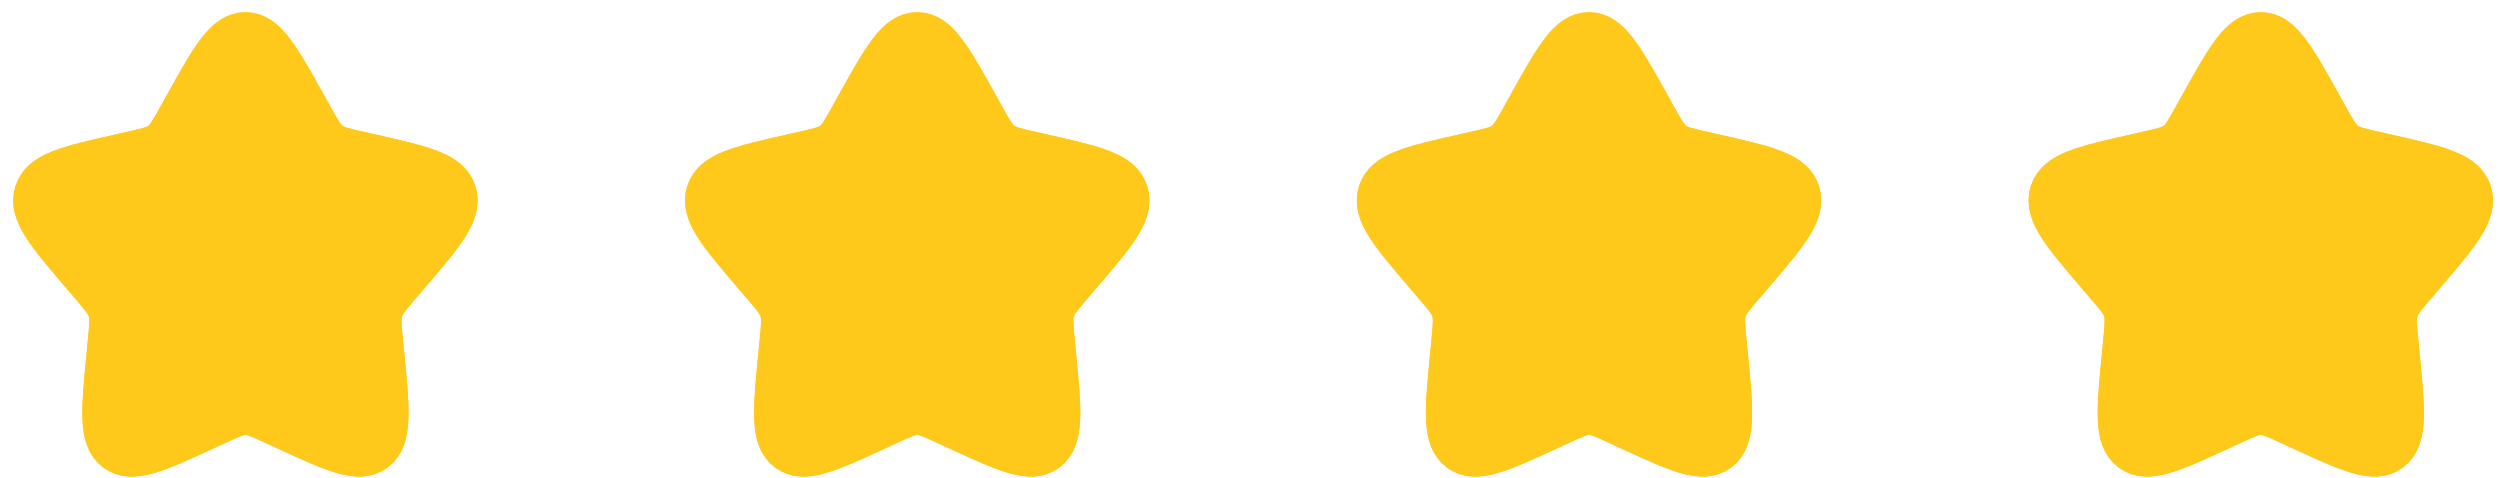
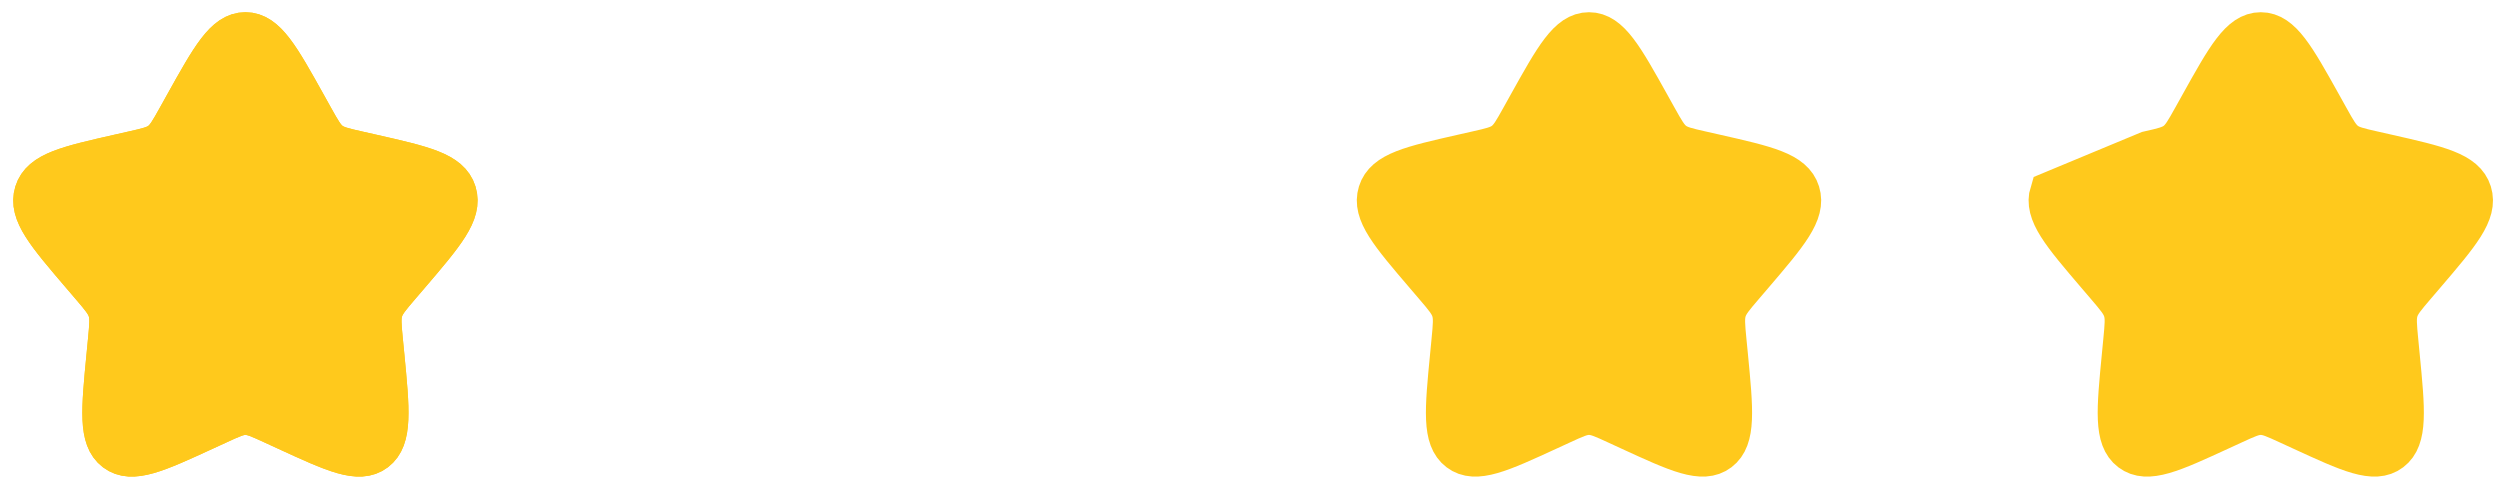
<svg xmlns="http://www.w3.org/2000/svg" width="89" height="17" viewBox="0 0 89 17" fill="none">
  <path d="M6.597 3.747C7.549 2.039 8.025 1.185 8.737 1.185C9.449 1.185 9.925 2.039 10.877 3.747L11.123 4.189C11.394 4.674 11.529 4.917 11.74 5.077C11.951 5.237 12.213 5.296 12.739 5.415L13.217 5.523C15.066 5.942 15.99 6.151 16.21 6.858C16.43 7.565 15.8 8.302 14.54 9.776L14.213 10.157C13.855 10.576 13.676 10.786 13.596 11.044C13.515 11.304 13.542 11.583 13.596 12.142L13.646 12.65C13.836 14.617 13.931 15.6 13.356 16.037C12.78 16.474 11.915 16.076 10.184 15.279L9.736 15.073C9.244 14.846 8.998 14.733 8.737 14.733C8.476 14.733 8.23 14.846 7.739 15.073L7.291 15.279C5.56 16.076 4.694 16.474 4.118 16.037C3.543 15.6 3.638 14.617 3.829 12.65L3.878 12.142C3.932 11.583 3.959 11.304 3.878 11.044C3.798 10.786 3.619 10.576 3.261 10.157L2.935 9.776C1.674 8.302 1.044 7.565 1.264 6.858C1.484 6.151 2.408 5.942 4.257 5.523L4.735 5.415C5.261 5.296 5.523 5.237 5.734 5.077C5.945 4.917 6.08 4.674 6.351 4.189L6.597 3.747Z" fill="#FFC91C" stroke="#FFC91C" stroke-width="1.5" />
-   <path d="M30.513 3.747C31.465 2.039 31.941 1.185 32.653 1.185C33.364 1.185 33.84 2.039 34.792 3.747L35.039 4.189C35.309 4.674 35.444 4.917 35.655 5.077C35.866 5.237 36.129 5.296 36.654 5.415L37.133 5.523C38.981 5.942 39.906 6.151 40.126 6.858C40.346 7.565 39.715 8.302 38.455 9.776L38.129 10.157C37.771 10.576 37.592 10.786 37.511 11.044C37.431 11.304 37.458 11.583 37.512 12.142L37.561 12.65C37.752 14.617 37.847 15.6 37.271 16.037C36.696 16.474 35.83 16.076 34.099 15.279L33.651 15.073C33.159 14.846 32.913 14.733 32.653 14.733C32.392 14.733 32.146 14.846 31.654 15.073L31.206 15.279C29.475 16.076 28.61 16.474 28.034 16.037C27.458 15.6 27.553 14.617 27.744 12.65L27.793 12.142C27.848 11.583 27.875 11.304 27.794 11.044C27.713 10.786 27.534 10.576 27.176 10.157L26.85 9.776C25.59 8.302 24.96 7.565 25.18 6.858C25.399 6.151 26.324 5.942 28.173 5.523L28.651 5.415C29.176 5.296 29.439 5.237 29.65 5.077C29.861 4.917 29.996 4.674 30.267 4.189L30.513 3.747Z" fill="#FFC91C" stroke="#FFC91C" stroke-width="1.5" />
+   <path d="M78.344 3.747C79.296 2.039 79.772 1.185 80.484 1.185C81.195 1.185 81.671 2.039 82.624 3.747L82.87 4.189C83.14 4.674 83.276 4.917 83.487 5.077C83.697 5.237 83.96 5.296 84.485 5.415L84.964 5.523C86.812 5.942 87.737 6.151 87.957 6.858C88.177 7.565 87.547 8.302 86.286 9.776L85.96 10.157C85.602 10.576 85.423 10.786 85.342 11.044C85.262 11.304 85.289 11.583 85.343 12.142L85.392 12.65C85.583 14.617 85.678 15.6 85.102 16.037C84.527 16.474 83.661 16.076 81.93 15.279L81.482 15.073C80.99 14.846 80.744 14.733 80.484 14.733C80.223 14.733 79.977 14.846 79.485 15.073L79.037 15.279C77.306 16.076 76.441 16.474 75.865 16.037C75.289 15.6 75.385 14.617 75.575 12.65L75.624 12.142C75.678 11.583 75.706 11.304 75.625 11.044C75.544 10.786 75.365 10.576 75.007 10.157L74.681 9.776C73.421 8.302 72.791 7.565 73.011 6.858L76.482 5.415C77.007 5.296 77.27 5.237 77.481 5.077C77.692 4.917 77.827 4.674 78.098 4.189L78.344 3.747Z" fill="#FFC91C" stroke="#FFC91C" stroke-width="1.5" />
+   <path d="M6.597 3.747C7.549 2.039 8.025 1.185 8.737 1.185C9.449 1.185 9.925 2.039 10.877 3.747L11.123 4.189C11.394 4.674 11.529 4.917 11.74 5.077C11.951 5.237 12.213 5.296 12.739 5.415L13.217 5.523C15.066 5.942 15.99 6.151 16.21 6.858C16.43 7.565 15.8 8.302 14.54 9.776L14.213 10.157C13.855 10.576 13.676 10.786 13.596 11.044C13.515 11.304 13.542 11.583 13.596 12.142L13.646 12.65C13.836 14.617 13.931 15.6 13.356 16.037C12.78 16.474 11.915 16.076 10.184 15.279L9.736 15.073C9.244 14.846 8.998 14.733 8.737 14.733C8.476 14.733 8.23 14.846 7.739 15.073L7.291 15.279C5.56 16.076 4.694 16.474 4.118 16.037C3.543 15.6 3.638 14.617 3.829 12.65L3.878 12.142C3.932 11.583 3.959 11.304 3.878 11.044C3.798 10.786 3.619 10.576 3.261 10.157L2.935 9.776C1.674 8.302 1.044 7.565 1.264 6.858C1.484 6.151 2.408 5.942 4.257 5.523L4.735 5.415C5.261 5.296 5.523 5.237 5.734 5.077C5.945 4.917 6.08 4.674 6.351 4.189L6.597 3.747Z" fill="#FFC91C" stroke="#FFC91C" stroke-width="1.5" />
  <path d="M54.428 3.747C55.38 2.039 55.856 1.185 56.568 1.185C57.28 1.185 57.756 2.039 58.708 3.747L58.954 4.189C59.225 4.674 59.36 4.917 59.571 5.077C59.782 5.237 60.045 5.296 60.57 5.415L61.048 5.523C62.897 5.942 63.821 6.151 64.041 6.858C64.261 7.565 63.631 8.302 62.371 9.776L62.045 10.157C61.686 10.576 61.507 10.786 61.427 11.044C61.346 11.304 61.373 11.583 61.427 12.142L61.477 12.65C61.667 14.617 61.763 15.6 61.187 16.037C60.611 16.474 59.745 16.076 58.014 15.279L57.567 15.073C57.075 14.846 56.829 14.733 56.568 14.733C56.307 14.733 56.062 14.846 55.57 15.073L55.122 15.279C53.391 16.076 52.525 16.474 51.95 16.037C51.374 15.6 51.469 14.617 51.66 12.65L51.709 12.142C51.763 11.583 51.79 11.304 51.709 11.044C51.629 10.786 51.45 10.576 51.092 10.157L50.766 9.776C49.505 8.302 48.875 7.565 49.095 6.858C49.315 6.151 50.239 5.942 52.088 5.523L52.566 5.415C53.092 5.296 53.354 5.237 53.565 5.077C53.776 4.917 53.912 4.674 54.182 4.189L54.428 3.747Z" fill="#FFC91C" stroke="#FFC91C" stroke-width="1.5" />
-   <path d="M78.344 3.747C79.296 2.039 79.772 1.185 80.484 1.185C81.195 1.185 81.671 2.039 82.624 3.747L82.87 4.189C83.14 4.674 83.276 4.917 83.487 5.077C83.697 5.237 83.96 5.296 84.485 5.415L84.964 5.523C86.812 5.942 87.737 6.151 87.957 6.858C88.177 7.565 87.547 8.302 86.286 9.776L85.96 10.157C85.602 10.576 85.423 10.786 85.342 11.044C85.262 11.304 85.289 11.583 85.343 12.142L85.392 12.65C85.583 14.617 85.678 15.6 85.102 16.037C84.527 16.474 83.661 16.076 81.93 15.279L81.482 15.073C80.99 14.846 80.744 14.733 80.484 14.733C80.223 14.733 79.977 14.846 79.485 15.073L79.037 15.279C77.306 16.076 76.441 16.474 75.865 16.037C75.289 15.6 75.385 14.617 75.575 12.65L75.624 12.142C75.678 11.583 75.706 11.304 75.625 11.044C75.544 10.786 75.365 10.576 75.007 10.157L74.681 9.776C73.421 8.302 72.791 7.565 73.011 6.858C73.231 6.151 74.155 5.942 76.004 5.523L76.482 5.415C77.007 5.296 77.27 5.237 77.481 5.077C77.692 4.917 77.827 4.674 78.098 4.189L78.344 3.747Z" fill="#FFC91C" stroke="#FFC91C" stroke-width="1.5" />
-   <path d="M6.597 3.747C7.549 2.039 8.025 1.185 8.737 1.185C9.449 1.185 9.925 2.039 10.877 3.747L11.123 4.189C11.394 4.674 11.529 4.917 11.74 5.077C11.951 5.237 12.213 5.296 12.739 5.415L13.217 5.523C15.066 5.942 15.99 6.151 16.21 6.858C16.43 7.565 15.8 8.302 14.54 9.776L14.213 10.157C13.855 10.576 13.676 10.786 13.596 11.044C13.515 11.304 13.542 11.583 13.596 12.142L13.646 12.65C13.836 14.617 13.931 15.6 13.356 16.037C12.78 16.474 11.915 16.076 10.184 15.279L9.736 15.073C9.244 14.846 8.998 14.733 8.737 14.733C8.476 14.733 8.23 14.846 7.739 15.073L7.291 15.279C5.56 16.076 4.694 16.474 4.118 16.037C3.543 15.6 3.638 14.617 3.829 12.65L3.878 12.142C3.932 11.583 3.959 11.304 3.878 11.044C3.798 10.786 3.619 10.576 3.261 10.157L2.935 9.776C1.674 8.302 1.044 7.565 1.264 6.858C1.484 6.151 2.408 5.942 4.257 5.523L4.735 5.415C5.261 5.296 5.523 5.237 5.734 5.077C5.945 4.917 6.08 4.674 6.351 4.189L6.597 3.747Z" fill="#FFC91C" stroke="#FFC91C" stroke-width="1.5" />
-   <path d="M30.513 3.747C31.465 2.039 31.941 1.185 32.653 1.185C33.364 1.185 33.84 2.039 34.792 3.747L35.039 4.189C35.309 4.674 35.444 4.917 35.655 5.077C35.866 5.237 36.129 5.296 36.654 5.415L37.133 5.523C38.981 5.942 39.906 6.151 40.126 6.858C40.346 7.565 39.715 8.302 38.455 9.776L38.129 10.157C37.771 10.576 37.592 10.786 37.511 11.044C37.431 11.304 37.458 11.583 37.512 12.142L37.561 12.65C37.752 14.617 37.847 15.6 37.271 16.037C36.696 16.474 35.83 16.076 34.099 15.279L33.651 15.073C33.159 14.846 32.913 14.733 32.653 14.733C32.392 14.733 32.146 14.846 31.654 15.073L31.206 15.279C29.475 16.076 28.61 16.474 28.034 16.037C27.458 15.6 27.553 14.617 27.744 12.65L27.793 12.142C27.848 11.583 27.875 11.304 27.794 11.044C27.713 10.786 27.534 10.576 27.176 10.157L26.85 9.776C25.59 8.302 24.96 7.565 25.18 6.858C25.399 6.151 26.324 5.942 28.173 5.523L28.651 5.415C29.176 5.296 29.439 5.237 29.65 5.077C29.861 4.917 29.996 4.674 30.267 4.189L30.513 3.747Z" fill="#FFC91C" stroke="#FFC91C" stroke-width="1.5" />
-   <path d="M54.428 3.747C55.38 2.039 55.856 1.185 56.568 1.185C57.28 1.185 57.756 2.039 58.708 3.747L58.954 4.189C59.225 4.674 59.36 4.917 59.571 5.077C59.782 5.237 60.045 5.296 60.57 5.415L61.048 5.523C62.897 5.942 63.821 6.151 64.041 6.858C64.261 7.565 63.631 8.302 62.371 9.776L62.045 10.157C61.686 10.576 61.507 10.786 61.427 11.044C61.346 11.304 61.373 11.583 61.427 12.142L61.477 12.65C61.667 14.617 61.763 15.6 61.187 16.037C60.611 16.474 59.745 16.076 58.014 15.279L57.567 15.073C57.075 14.846 56.829 14.733 56.568 14.733C56.307 14.733 56.062 14.846 55.57 15.073L55.122 15.279C53.391 16.076 52.525 16.474 51.95 16.037C51.374 15.6 51.469 14.617 51.66 12.65L51.709 12.142C51.763 11.583 51.79 11.304 51.709 11.044C51.629 10.786 51.45 10.576 51.092 10.157L50.766 9.776C49.505 8.302 48.875 7.565 49.095 6.858C49.315 6.151 50.239 5.942 52.088 5.523L52.566 5.415C53.092 5.296 53.354 5.237 53.565 5.077C53.776 4.917 53.912 4.674 54.182 4.189L54.428 3.747Z" fill="#FFC91C" stroke="#FFC91C" stroke-width="1.5" />
-   <path d="M78.344 3.747C79.296 2.039 79.772 1.185 80.484 1.185C81.195 1.185 81.671 2.039 82.624 3.747L82.87 4.189C83.14 4.674 83.276 4.917 83.487 5.077C83.697 5.237 83.96 5.296 84.485 5.415L84.964 5.523C86.812 5.942 87.737 6.151 87.957 6.858C88.177 7.565 87.547 8.302 86.286 9.776L85.96 10.157C85.602 10.576 85.423 10.786 85.342 11.044C85.262 11.304 85.289 11.583 85.343 12.142L85.392 12.65C85.583 14.617 85.678 15.6 85.102 16.037C84.527 16.474 83.661 16.076 81.93 15.279L81.482 15.073C80.99 14.846 80.744 14.733 80.484 14.733C80.223 14.733 79.977 14.846 79.485 15.073L79.037 15.279C77.306 16.076 76.441 16.474 75.865 16.037C75.289 15.6 75.385 14.617 75.575 12.65L75.624 12.142C75.678 11.583 75.706 11.304 75.625 11.044C75.544 10.786 75.365 10.576 75.007 10.157L74.681 9.776C73.421 8.302 72.791 7.565 73.011 6.858C73.231 6.151 74.155 5.942 76.004 5.523L76.482 5.415C77.007 5.296 77.27 5.237 77.481 5.077C77.692 4.917 77.827 4.674 78.098 4.189L78.344 3.747Z" fill="#FFC91C" stroke="#FFC91C" stroke-width="1.5" />
</svg>